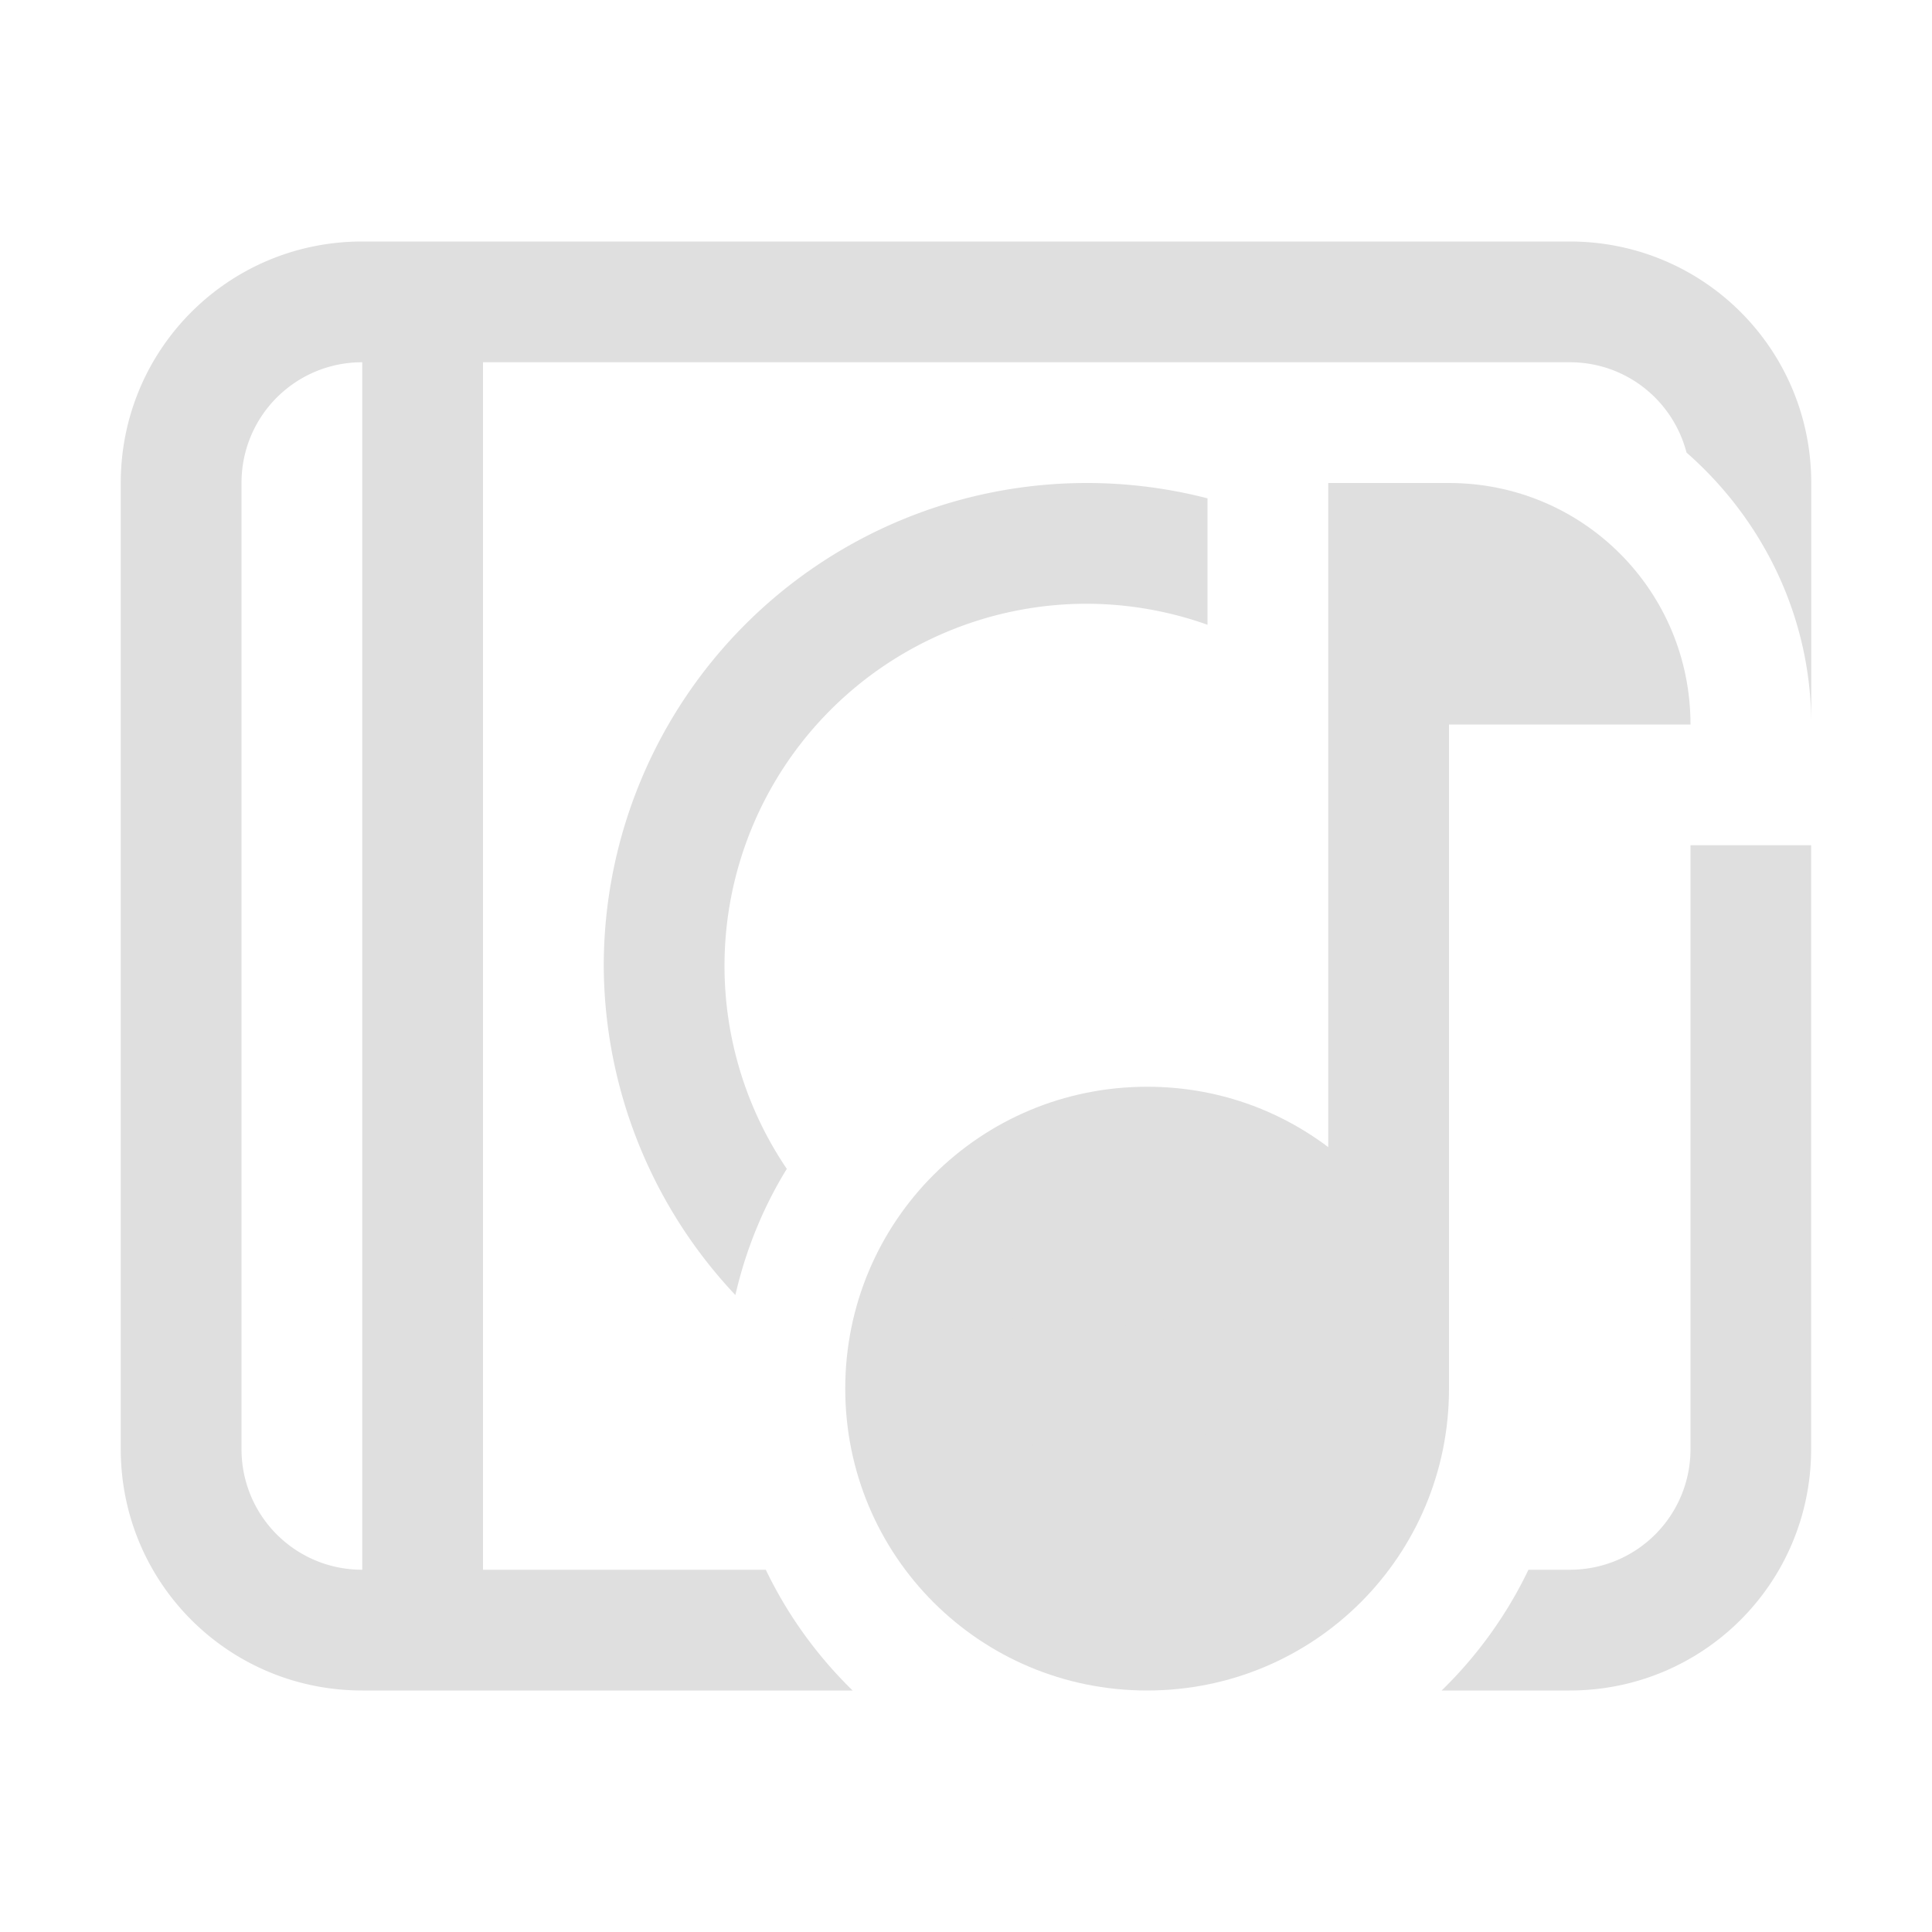
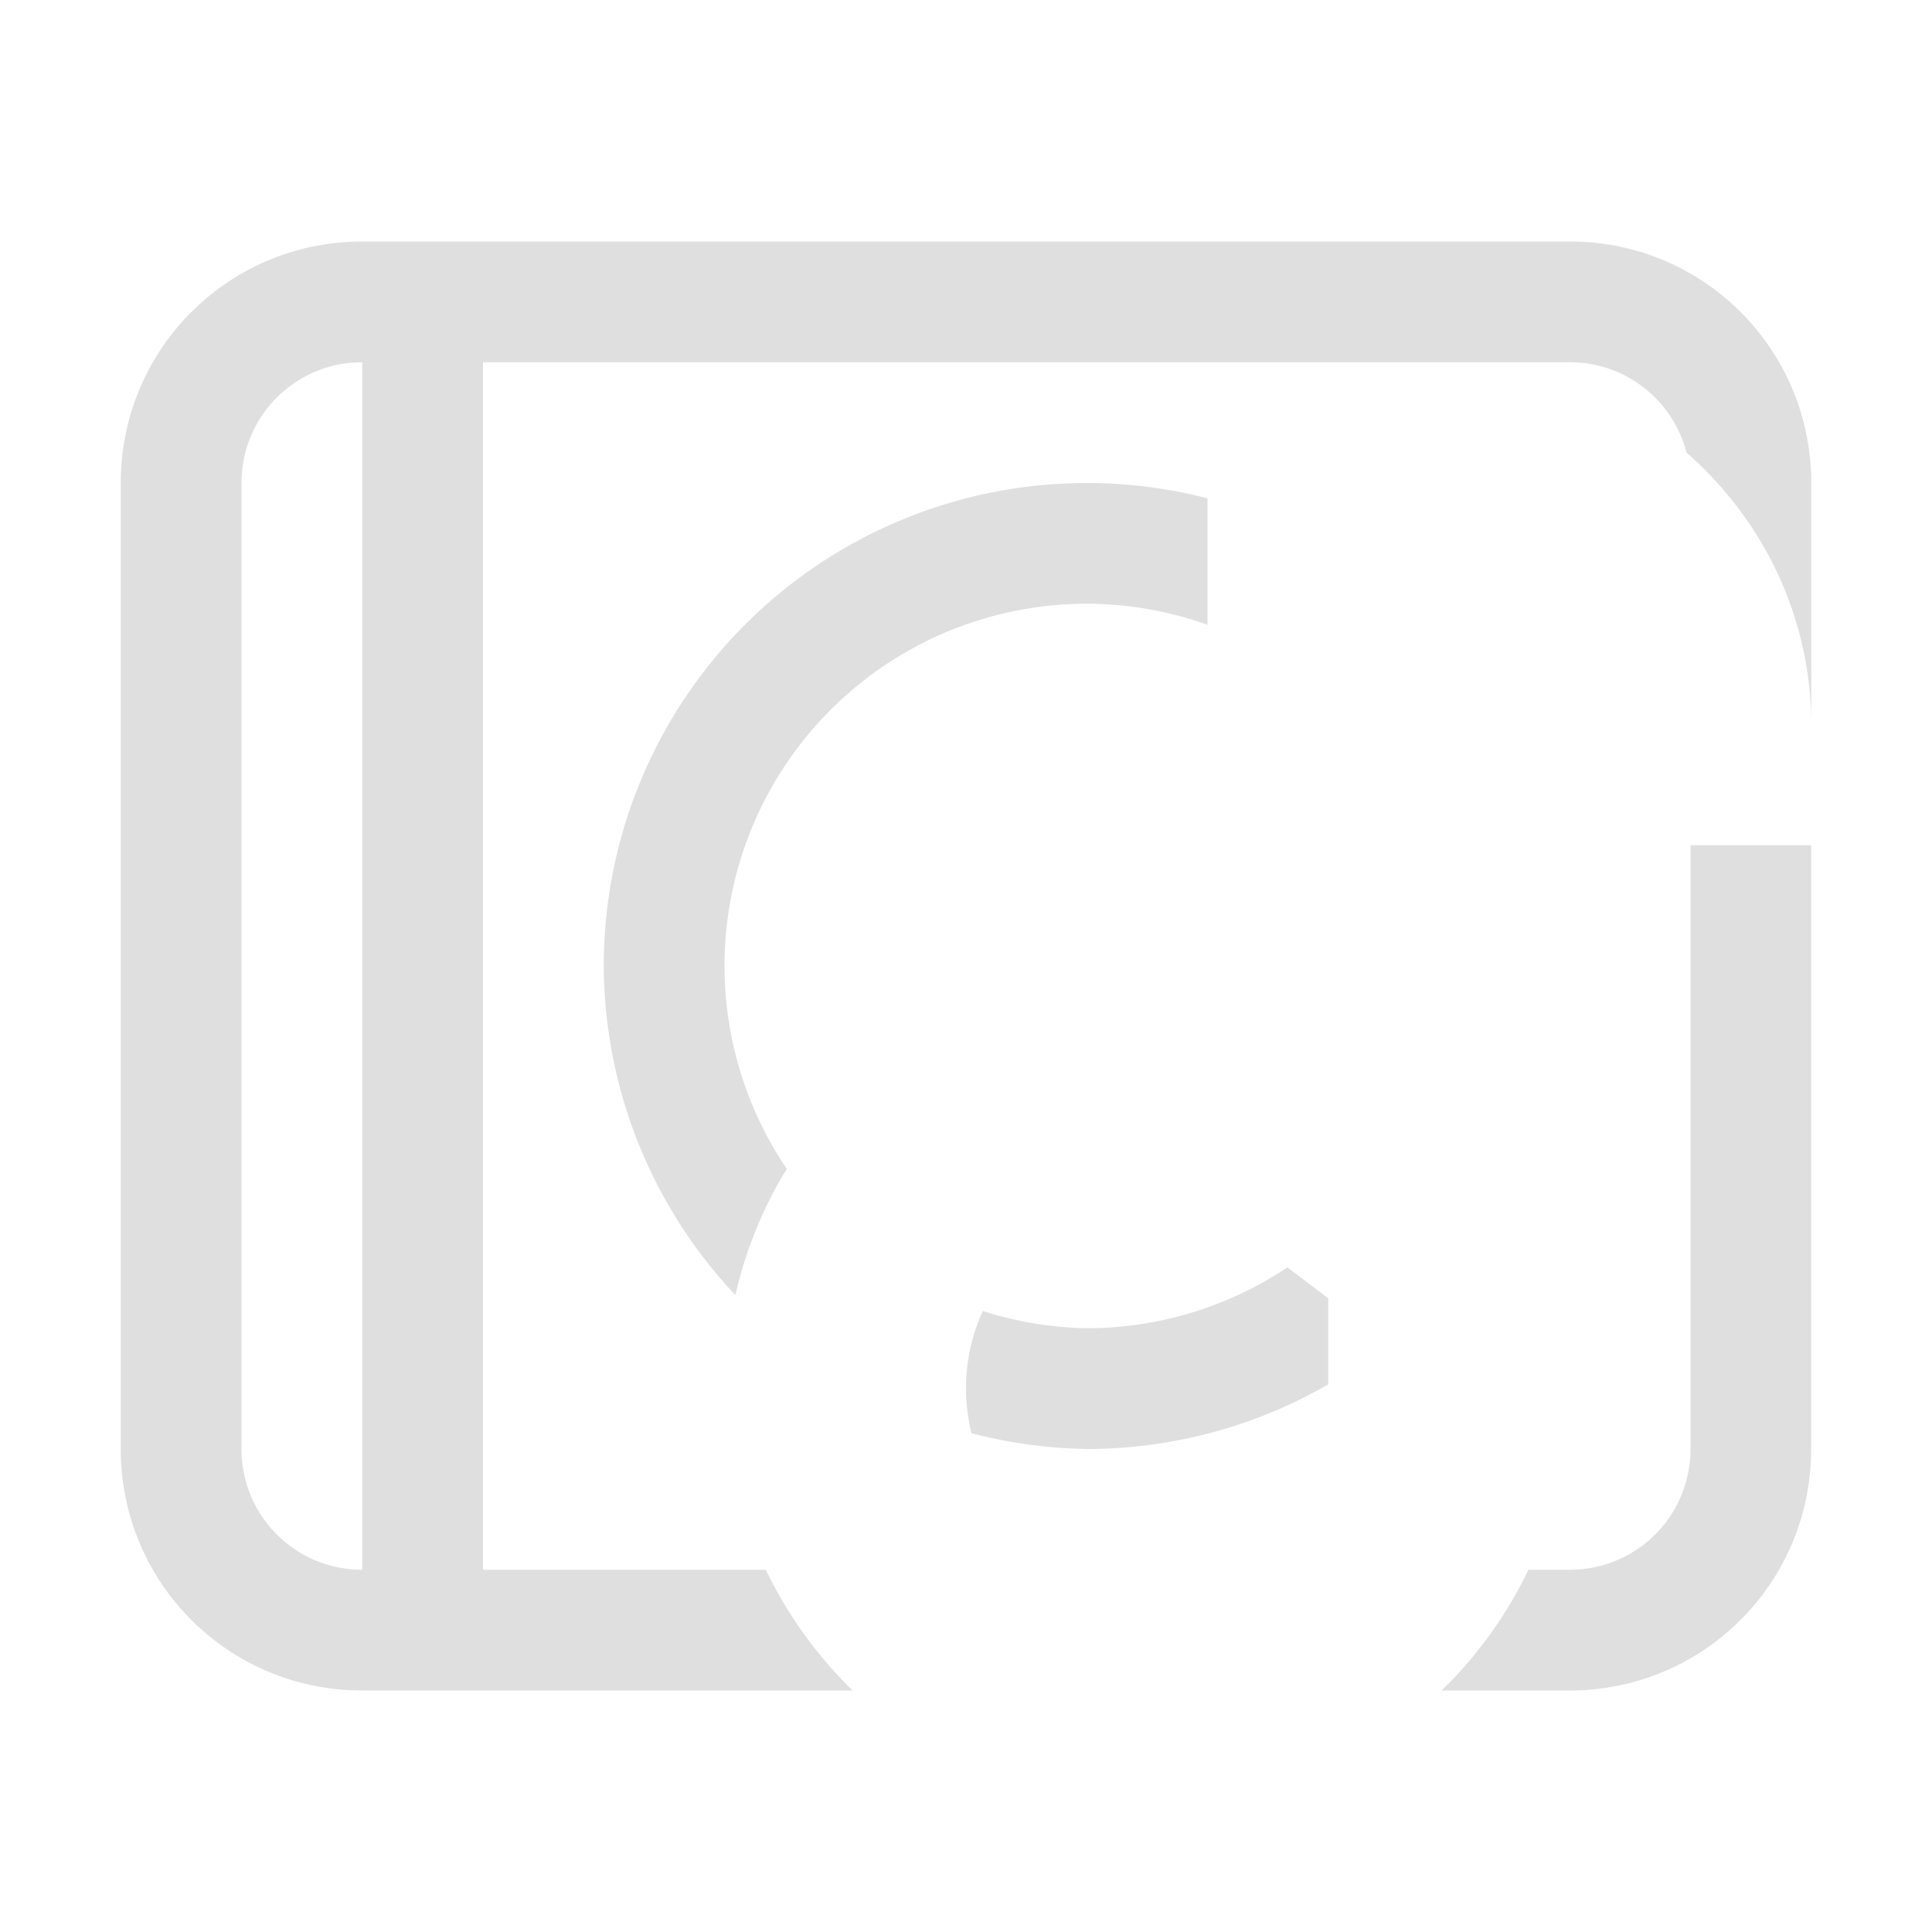
<svg xmlns="http://www.w3.org/2000/svg" version="1.1" viewBox="0 0 16 16">
  <defs>
    <style id="current-color-scheme" type="text/css">.ColorScheme-Text {
        color:#dfdfdf;
      }</style>
  </defs>
-   <path class="ColorScheme-Text" d="m11 4v5.5c-0.418-0.315-0.934-0.5-1.5-0.5-1.385 0-2.5 1.115-2.5 2.5s1.115 2.5 2.5 2.5 2.5-1.115 2.5-2.5v-5.5h2c0-1.108-0.892-2-2-2z" fill="currentColor" />
  <path class="ColorScheme-Text" d="m3 2c-1.108 0-2 0.892-2 2v8c0 1.108 0.892 2 2 2h4.061c-0.294-0.287-0.539-0.625-0.719-1h-2.342v-10h6 2 1c0.467 0 0.855 0.317 0.967 0.748 0.63 0.552 1.033 1.358 1.033 2.252v-2c0-1.108-0.892-2-2-2h-10zm0 1v10c-0.554 0-1-0.446-1-1v-8c0-0.554 0.446-1 1-1zm6 1a4 4 0 0 0-4 4 4 4 0 0 0 1.09 2.725c0.086-0.374 0.23-0.727 0.426-1.045a3 3 0 0 1-0.516-1.68 3 3 0 0 1 3-3 3 3 0 0 1 1 0.174v-0.174-0.873a4 4 0 0 0-1-0.127zm5 3v5c0 0.554-0.446 1-1 1h-0.342c-0.18 0.375-0.424 0.713-0.719 1h1.06c1.108 0 2-0.892 2-2v-5h-1zm-3.338 3.496a3 3 0 0 1-1.662 0.504 3 3 0 0 1-0.861-0.143c-0.088 0.193-0.139 0.41-0.139 0.643 0 0.128 0.017 0.251 0.045 0.369a4 4 0 0 0 0.955 0.131 4 4 0 0 0 2-0.535v-0.713l-0.338-0.256z" fill="currentColor" />
</svg>